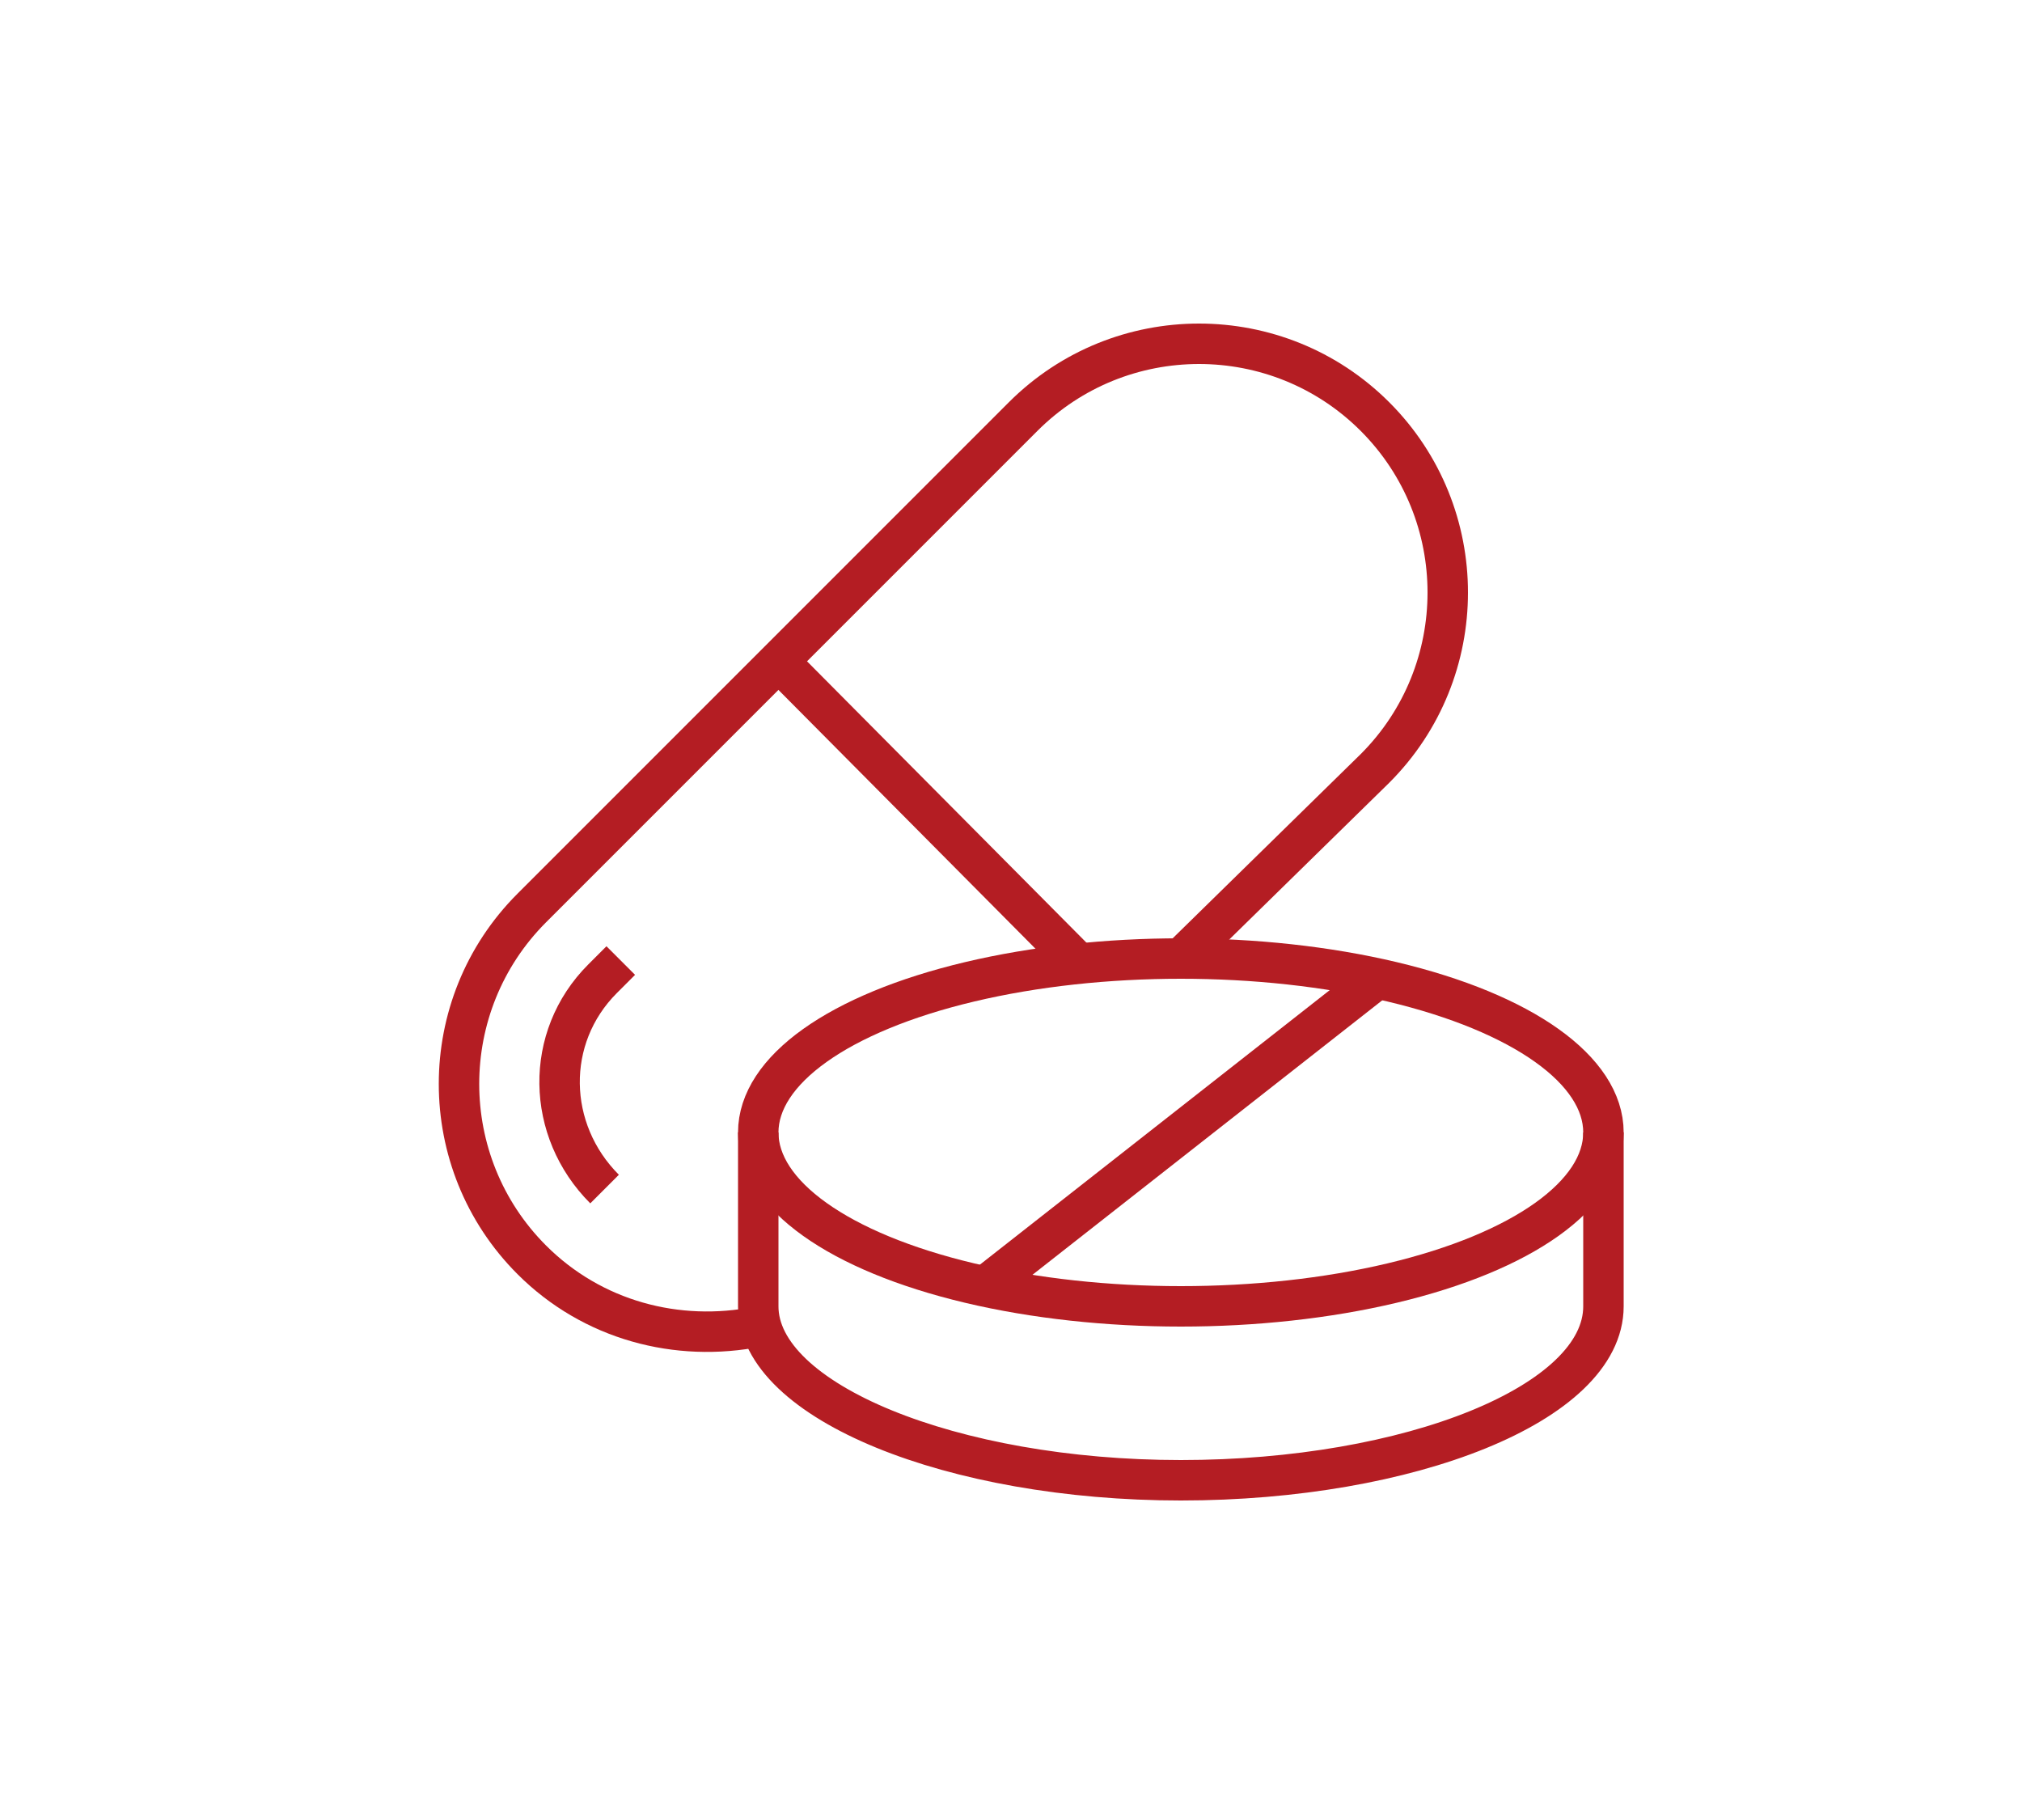
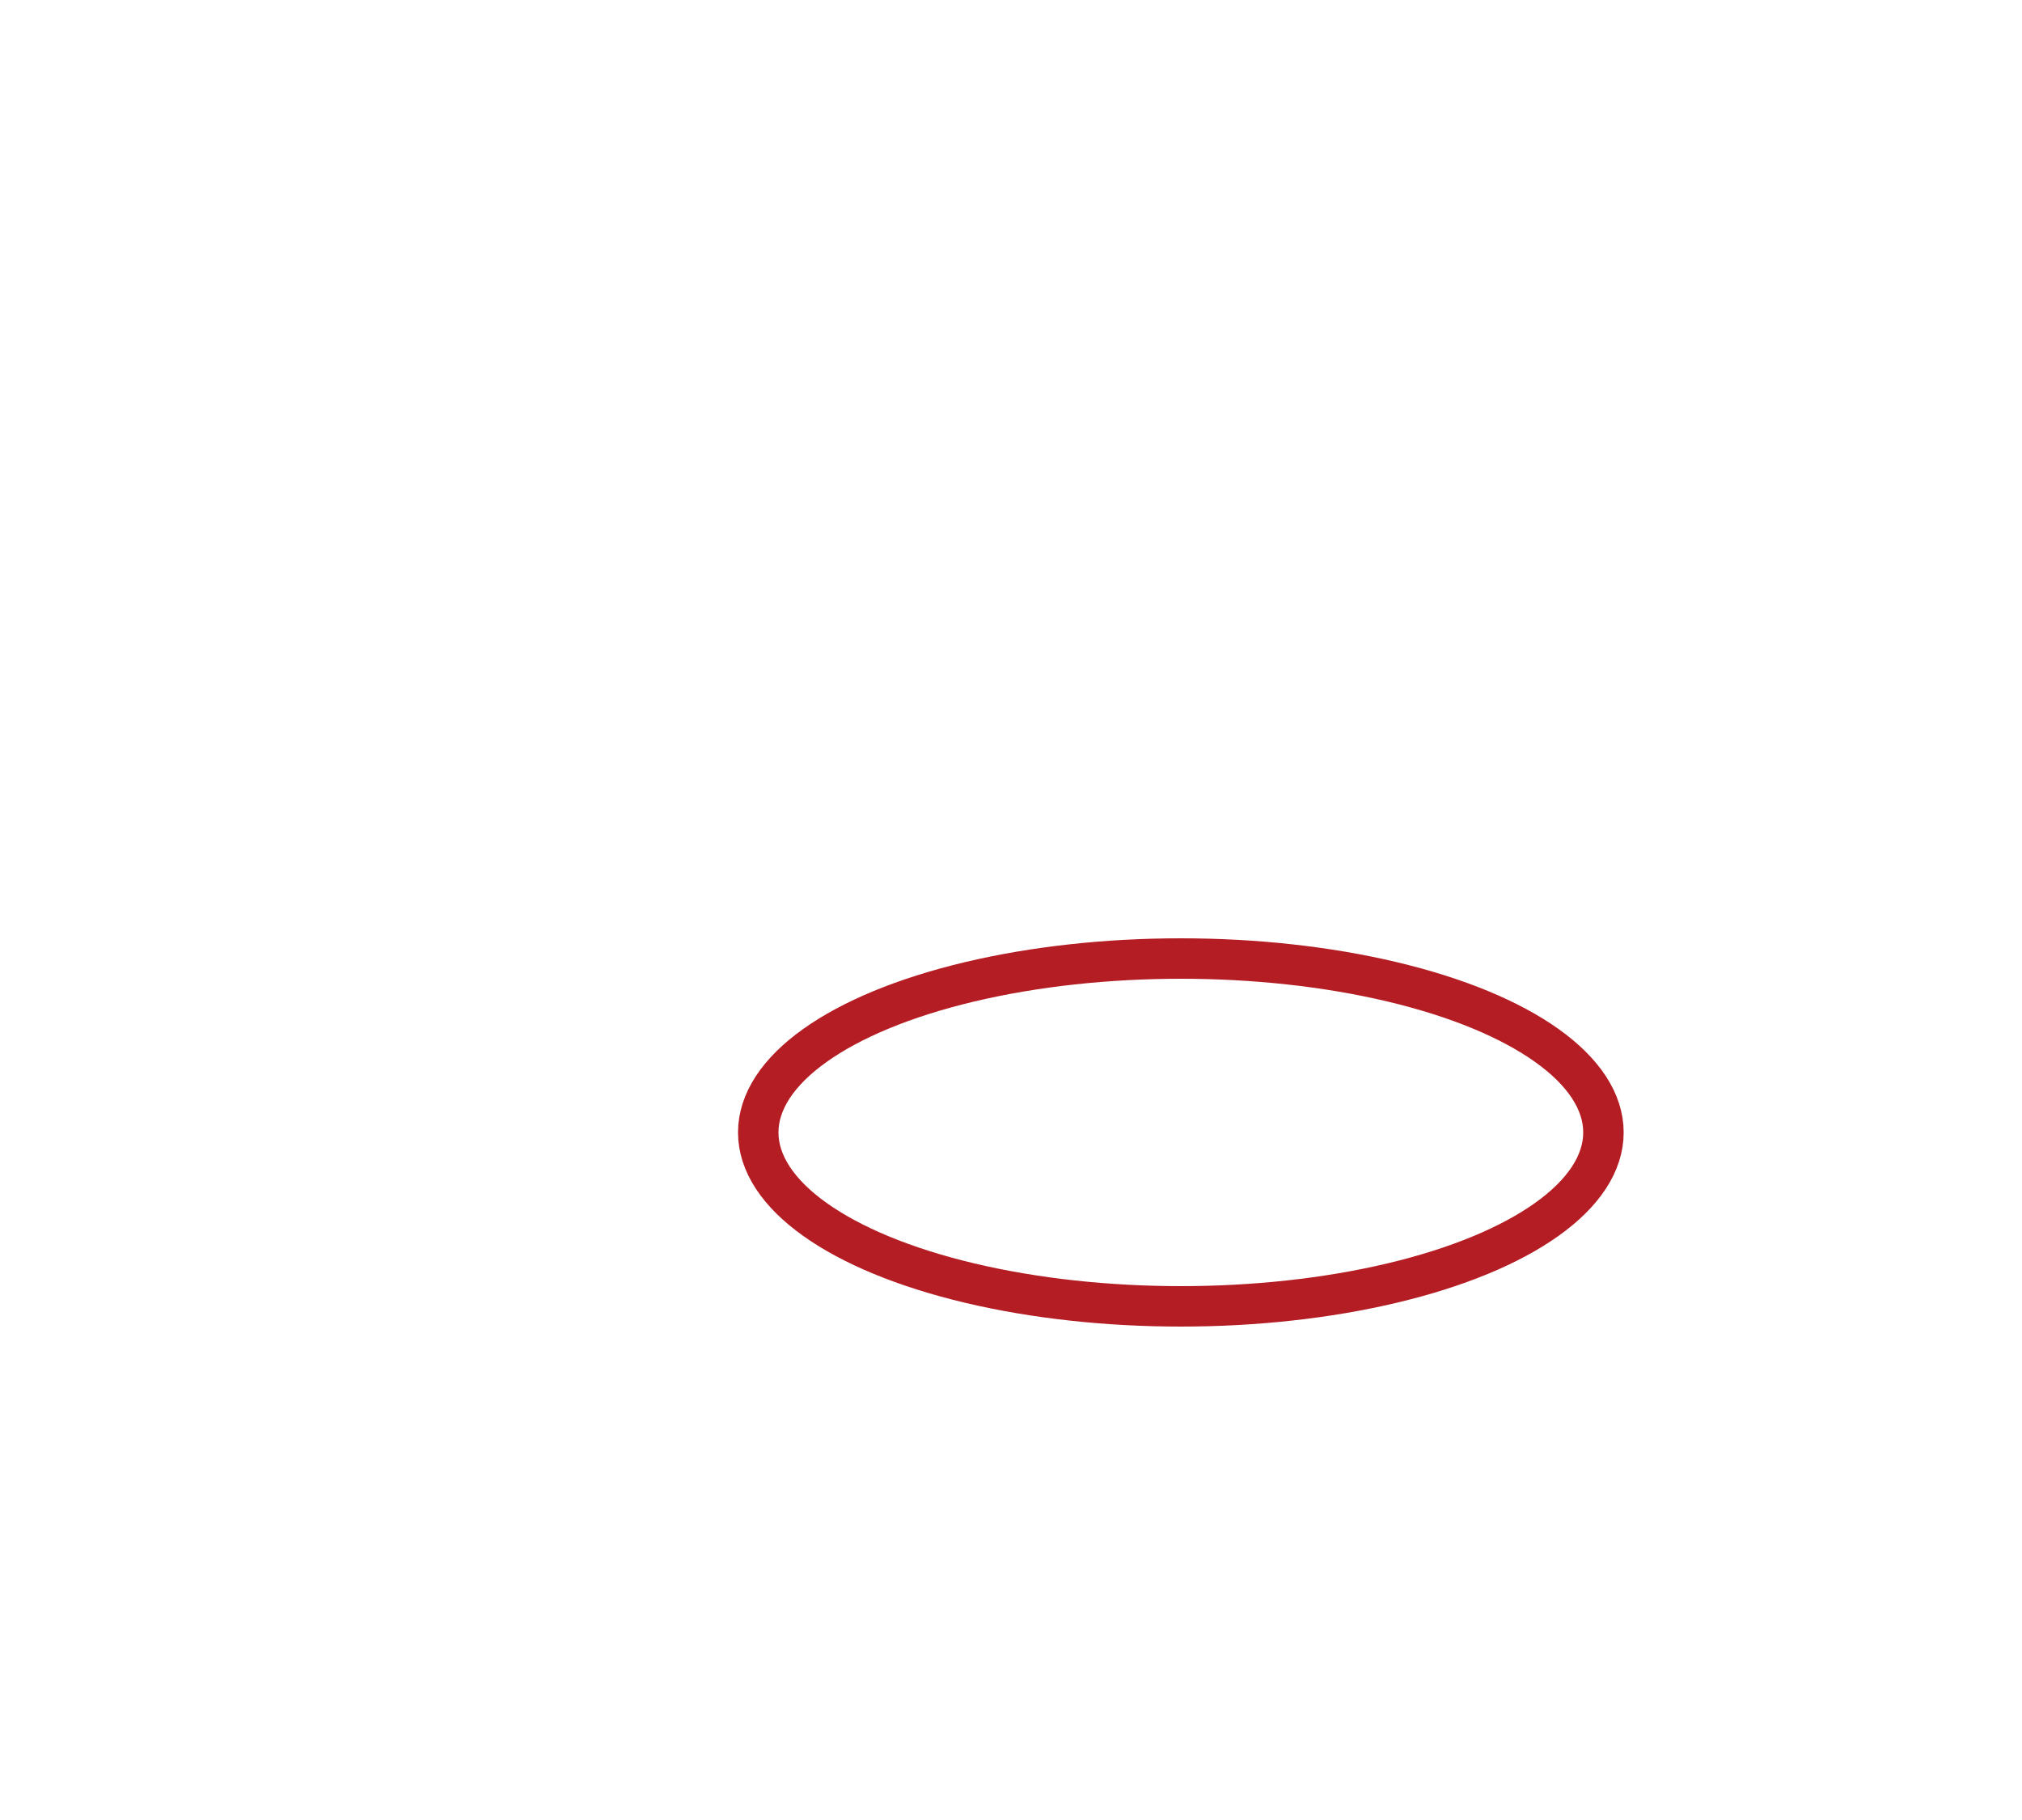
<svg xmlns="http://www.w3.org/2000/svg" version="1.1" id="WORK" x="0px" y="0px" viewBox="0 0 100 90" style="enable-background:new 0 0 100 90;" xml:space="preserve">
  <style type="text/css">
	.st0{fill:none;stroke:#B41D23;stroke-width:2;stroke-miterlimit:10;}
</style>
  <title>grs_homepage_Aviation_icon</title>
  <g>
-     <path class="st0" d="M58.2,47.6L68,38c4.8-4.8,4.8-12.6,0-17.4l0,0c-4.8-4.8-12.6-4.8-17.4,0L26.3,44.9c-4.8,4.8-4.8,12.6,0,17.4   l0,0c3,3,7.2,4.1,11.2,3.3" />
-     <path class="st0" d="M30.7,47.5l-0.9,0.9c-2.9,2.9-2.8,7.5,0.1,10.4l0,0" />
    <ellipse class="st0" cx="58.4" cy="56" rx="20.9" ry="8.6" />
-     <path class="st0" d="M37.5,56v8.6c0,4.7,9.6,8.6,20.9,8.6s20.9-3.8,20.9-8.6V56" />
-     <line class="st0" x1="68.1" y1="48.4" x2="48.6" y2="63.7" />
-     <line class="st0" x1="38.6" y1="32.8" x2="53.3" y2="47.6" />
  </g>
</svg>